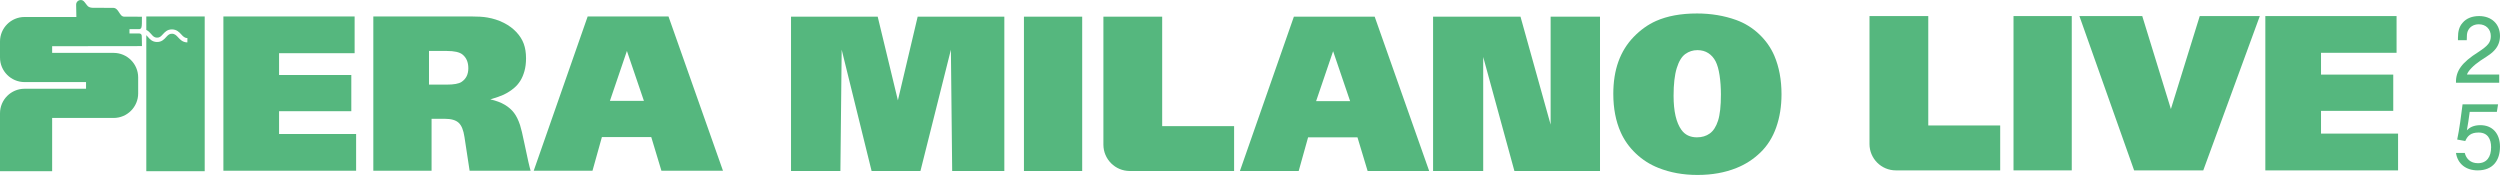
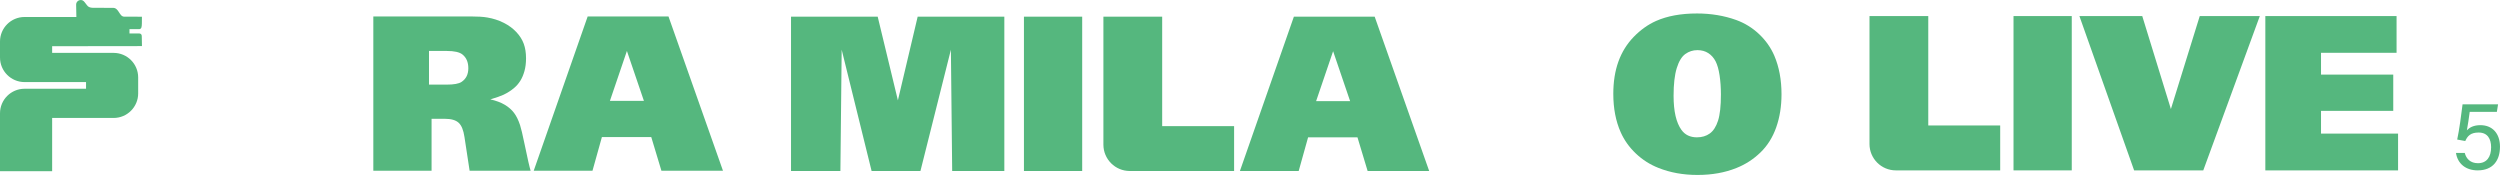
<svg xmlns="http://www.w3.org/2000/svg" id="Livello_2" data-name="Livello 2" viewBox="0 0 3545.9 248.14">
  <defs>
    <style> .cls-1 { fill: #55b77e; stroke-width: 0px; } </style>
  </defs>
  <g id="Livello_1-2" data-name="Livello 1">
    <g>
      <g>
-         <path class="cls-1" d="m316.85,23.31h186.13v52.14h-107.16v30.92h102.46v51.38h-102.46v32.28h109.28v52.14h-188.25V23.31Z" />
        <path class="cls-1" d="m529.51,23.31h137.63c10.41,0,18.44.51,24.1,1.52,8.28,1.42,15.96,3.89,23.04,7.43,7.07,3.54,13.06,7.91,17.96,13.11,4.9,5.2,8.44,10.76,10.61,16.67,2.17,5.91,3.26,12.81,3.26,20.69,0,6.77-.76,12.83-2.27,18.19-1.51,5.36-3.49,9.96-5.91,13.79-2.42,3.84-5.26,7.12-8.49,9.85-4.45,3.84-9.55,7.12-15.31,9.85-4.14,1.92-10.36,4.09-18.64,6.52,8.28,1.92,15.13,4.5,20.54,7.73,5.4,3.24,9.78,7.07,13.11,11.52,3.33,4.45,6.16,10.21,8.49,17.28,1.41,4.14,3.54,13.09,6.37,26.83,4.14,20.11,7.02,32.74,8.64,37.89h-86.55l-7.28-47.74c-1.42-9.8-4.17-16.57-8.26-20.31-4.09-3.74-10.53-5.61-19.33-5.61h-19.1v73.66h-82.61V23.31h0Zm78.97,48.96v47.75h25.16c10.1,0,17.08-1.26,20.92-3.79,6.46-4.24,9.7-10.71,9.7-19.4s-2.78-15.1-8.34-19.55c-4.14-3.33-11.57-5-22.28-5h-25.16Z" />
        <path class="cls-1" d="m833.56,23.31h114.59l77.3,218.87h-87.31l-14.4-47.74h-70.03l-13.34,47.74h-83.36l76.54-218.87h0Zm31.53,119.74h48.2l-24.1-70.78-24.1,70.78h0Z" />
        <path class="cls-1" d="m1121.97,23.66h122.92l28.65,118.68,28.04-118.68h122.92v218.87h-73.97l-1.82-172.03-43.2,172.03h-69.27l-42.44-172.03-1.82,172.03h-70.03V23.66h0Z" />
        <path class="cls-1" d="m1534.93,23.66v218.87h-82.61V23.66h82.61Z" />
        <path class="cls-1" d="m1565.02,23.66h83.36v155.21h102.01v63.66h-148c-20.64,0-37.37-16.73-37.37-37.37V23.66Z" />
        <path class="cls-1" d="m1835.2,23.66h114.59l77.3,218.87h-87.31l-14.4-47.74h-70.03l-13.34,47.74h-83.36l76.54-218.87h0Zm31.53,119.74h48.2l-24.1-70.78-24.1,70.78Z" />
-         <path class="cls-1" d="m2032.62,23.66h123.99l42.74,153.09V23.66h70.03v218.87h-121.41l-44.26-161.73v161.73h-71.09V23.66h0Z" />
        <path class="cls-1" d="m2406.78,19.11c20.01,0,38.6,3.08,55.78,9.25,12.22,4.45,23.06,11.14,32.51,20.08,9.45,8.94,16.65,19.17,21.6,30.69,6.77,15.97,10.15,34.16,10.15,54.57,0,17.08-2.5,32.72-7.5,46.91-5,14.2-12.48,26.1-22.43,35.7-9.95,9.6-21.3,16.93-34.03,21.98-16.27,6.57-34.66,9.85-55.17,9.85s-38.7-3.33-55.47-10c-12.03-4.75-22.71-11.57-32.06-20.46-9.35-8.89-16.5-18.95-21.45-30.16-6.97-15.66-10.46-33.8-10.46-54.41,0-17.18,2.42-32.46,7.27-45.85,4.85-13.39,12.07-25.03,21.68-34.94,9.6-9.9,20.16-17.43,31.68-22.59,15.97-7.07,35.26-10.61,57.9-10.61h0Zm.15,175.67c7.07,0,13.14-1.82,18.19-5.46,5.05-3.64,8.94-9.67,11.67-18.11,2.73-8.44,4.09-20.84,4.09-37.21,0-9.7-.63-18.74-1.89-27.13-1.26-8.39-3.16-15.03-5.68-19.93-2.53-4.9-5.96-8.77-10.31-11.59-4.35-2.83-9.5-4.24-15.46-4.24-6.37,0-12.1,1.85-17.2,5.53-5.1,3.69-9.15,10.36-12.13,20.01-2.98,9.65-4.47,22.71-4.47,39.18,0,22.03,3.74,38.2,11.22,48.5,5.05,6.97,12.38,10.46,21.98,10.46h0Z" />
        <path class="cls-1" d="m2651.62,22.79h83.36v155.21h102.01v63.66h-148c-20.64,0-37.37-16.73-37.37-37.37V22.79h0Z" />
        <path class="cls-1" d="m2938.5,22.79v218.87h-82.61V22.79h82.61Z" />
        <path class="cls-1" d="m2949.37,22.79h89.12l40.62,131.87,40.92-131.87h85.18l-80.18,218.87h-98.07l-77.61-218.87h0Z" />
        <path class="cls-1" d="m3213.06,22.79h186.13v52.14h-107.16v30.92h102.46v51.38h-102.46v32.28h109.28v52.14h-188.25V22.79Z" />
-         <path class="cls-1" d="m207.51,23.35v19.09c3.07,1.43,5.12,3.81,6.9,5.87,2.75,3.21,4.5,5.03,8.24,5.09,3.78.11,5.53-1.71,8.39-4.84,2.78-3.06,6.24-6.86,12.77-6.86h.25c6.62.11,10.22,4.01,13.11,7.15,2.61,2.86,4.69,5.1,8.67,5.16l-.09,6.15c-6.62-.09-10.22-4.01-13.11-7.15-2.61-2.84-4.69-5.1-8.67-5.16-3.75-.06-5.53,1.72-8.39,4.84-2.81,3.1-6.33,7.01-13.02,6.86-6.69-.09-10.08-4.04-12.82-7.22-.81-.95-1.54-1.77-2.23-2.46v192.97h82.83V23.35h-82.83Z" />
        <path class="cls-1" d="m195.98,109.82v22.66c0,19.24-15.59,34.83-34.83,34.83h-87.19v75.53H0v-82.12c0-19.24,15.6-34.84,34.84-34.84h87.19v-9.45H34.84C15.6,116.41,0,100.81,0,81.57v-22.64C0,39.69,15.59,24.1,34.83,24.1h73.48l.02-.03-.34-17.44c-.14-5.58,6.73-8.79,10.79-4.93,1.81,1.74,4.17,5.53,5.86,7.12,1.75,1.64,4.33,2.09,6.73,2.23l28.63.11c8.79-.43,8.93,12.48,16.22,12.48,8.84,0,20.78.05,20.78.05h4.3s.02,4.3-.08,9.65c-.04,2.62-.26,4.5-.73,5.85-.47,1.31-1.73,2.16-3.12,2.16h-13.73v6.15h14.06c1.59,0,3,1.12,3.26,2.69.1.57.14,1.24.14,2.01,0,3.75.25,13.17.25,13.17l-127.39.17v9.47h87.19c19.24,0,34.83,15.59,34.83,34.83h0Z" />
      </g>
-       <path class="cls-1" d="m3518.25,85.93c13.75-8.84,15.58-10.24,19.37-14.17,5.47-5.76,8.28-12.63,8.28-20.77,0-16.84-11.93-28.2-29.61-28.2-9.96,0-18.1,3.23-23.43,9.54-4.63,5.19-6.59,11.65-6.59,21.19v3.51h12.49c0-6.88.28-9.41,1.12-12.07,2.39-6.59,8.28-10.52,16-10.52,9.96,0,16.98,6.88,16.98,16.7,0,8.84-3.65,13.47-17.54,22.59-23.58,14.88-32.28,26.8-31.85,43.64h61.32v-11.64h-45.74c1.68-5.33,9.54-13.33,19.22-19.78h0Z" />
      <path class="cls-1" d="m3541.42,158.66h-38.47c-.83,7.4-3.13,21.32-4.05,26.26,3.9-4.32,9.92-7.4,19.28-7.4,16.83,0,27.7,11.7,27.7,30.52s-9.42,33.61-31.7,33.61c-16.42,0-28.32-9.09-30.73-24.74h12.46c2.13,8.4,8.17,14.56,18.69,14.56,12.51,0,18.69-8.92,18.69-22.53,0-11.88-4.93-20.97-17.7-20.97-11.13,0-15.7,4.67-18.96,12.05l-11.44-2.11c2.74-12.05,6.25-38.33,7.61-49.92h50.36l-1.72,10.66Z" />
    </g>
  </g>
</svg>